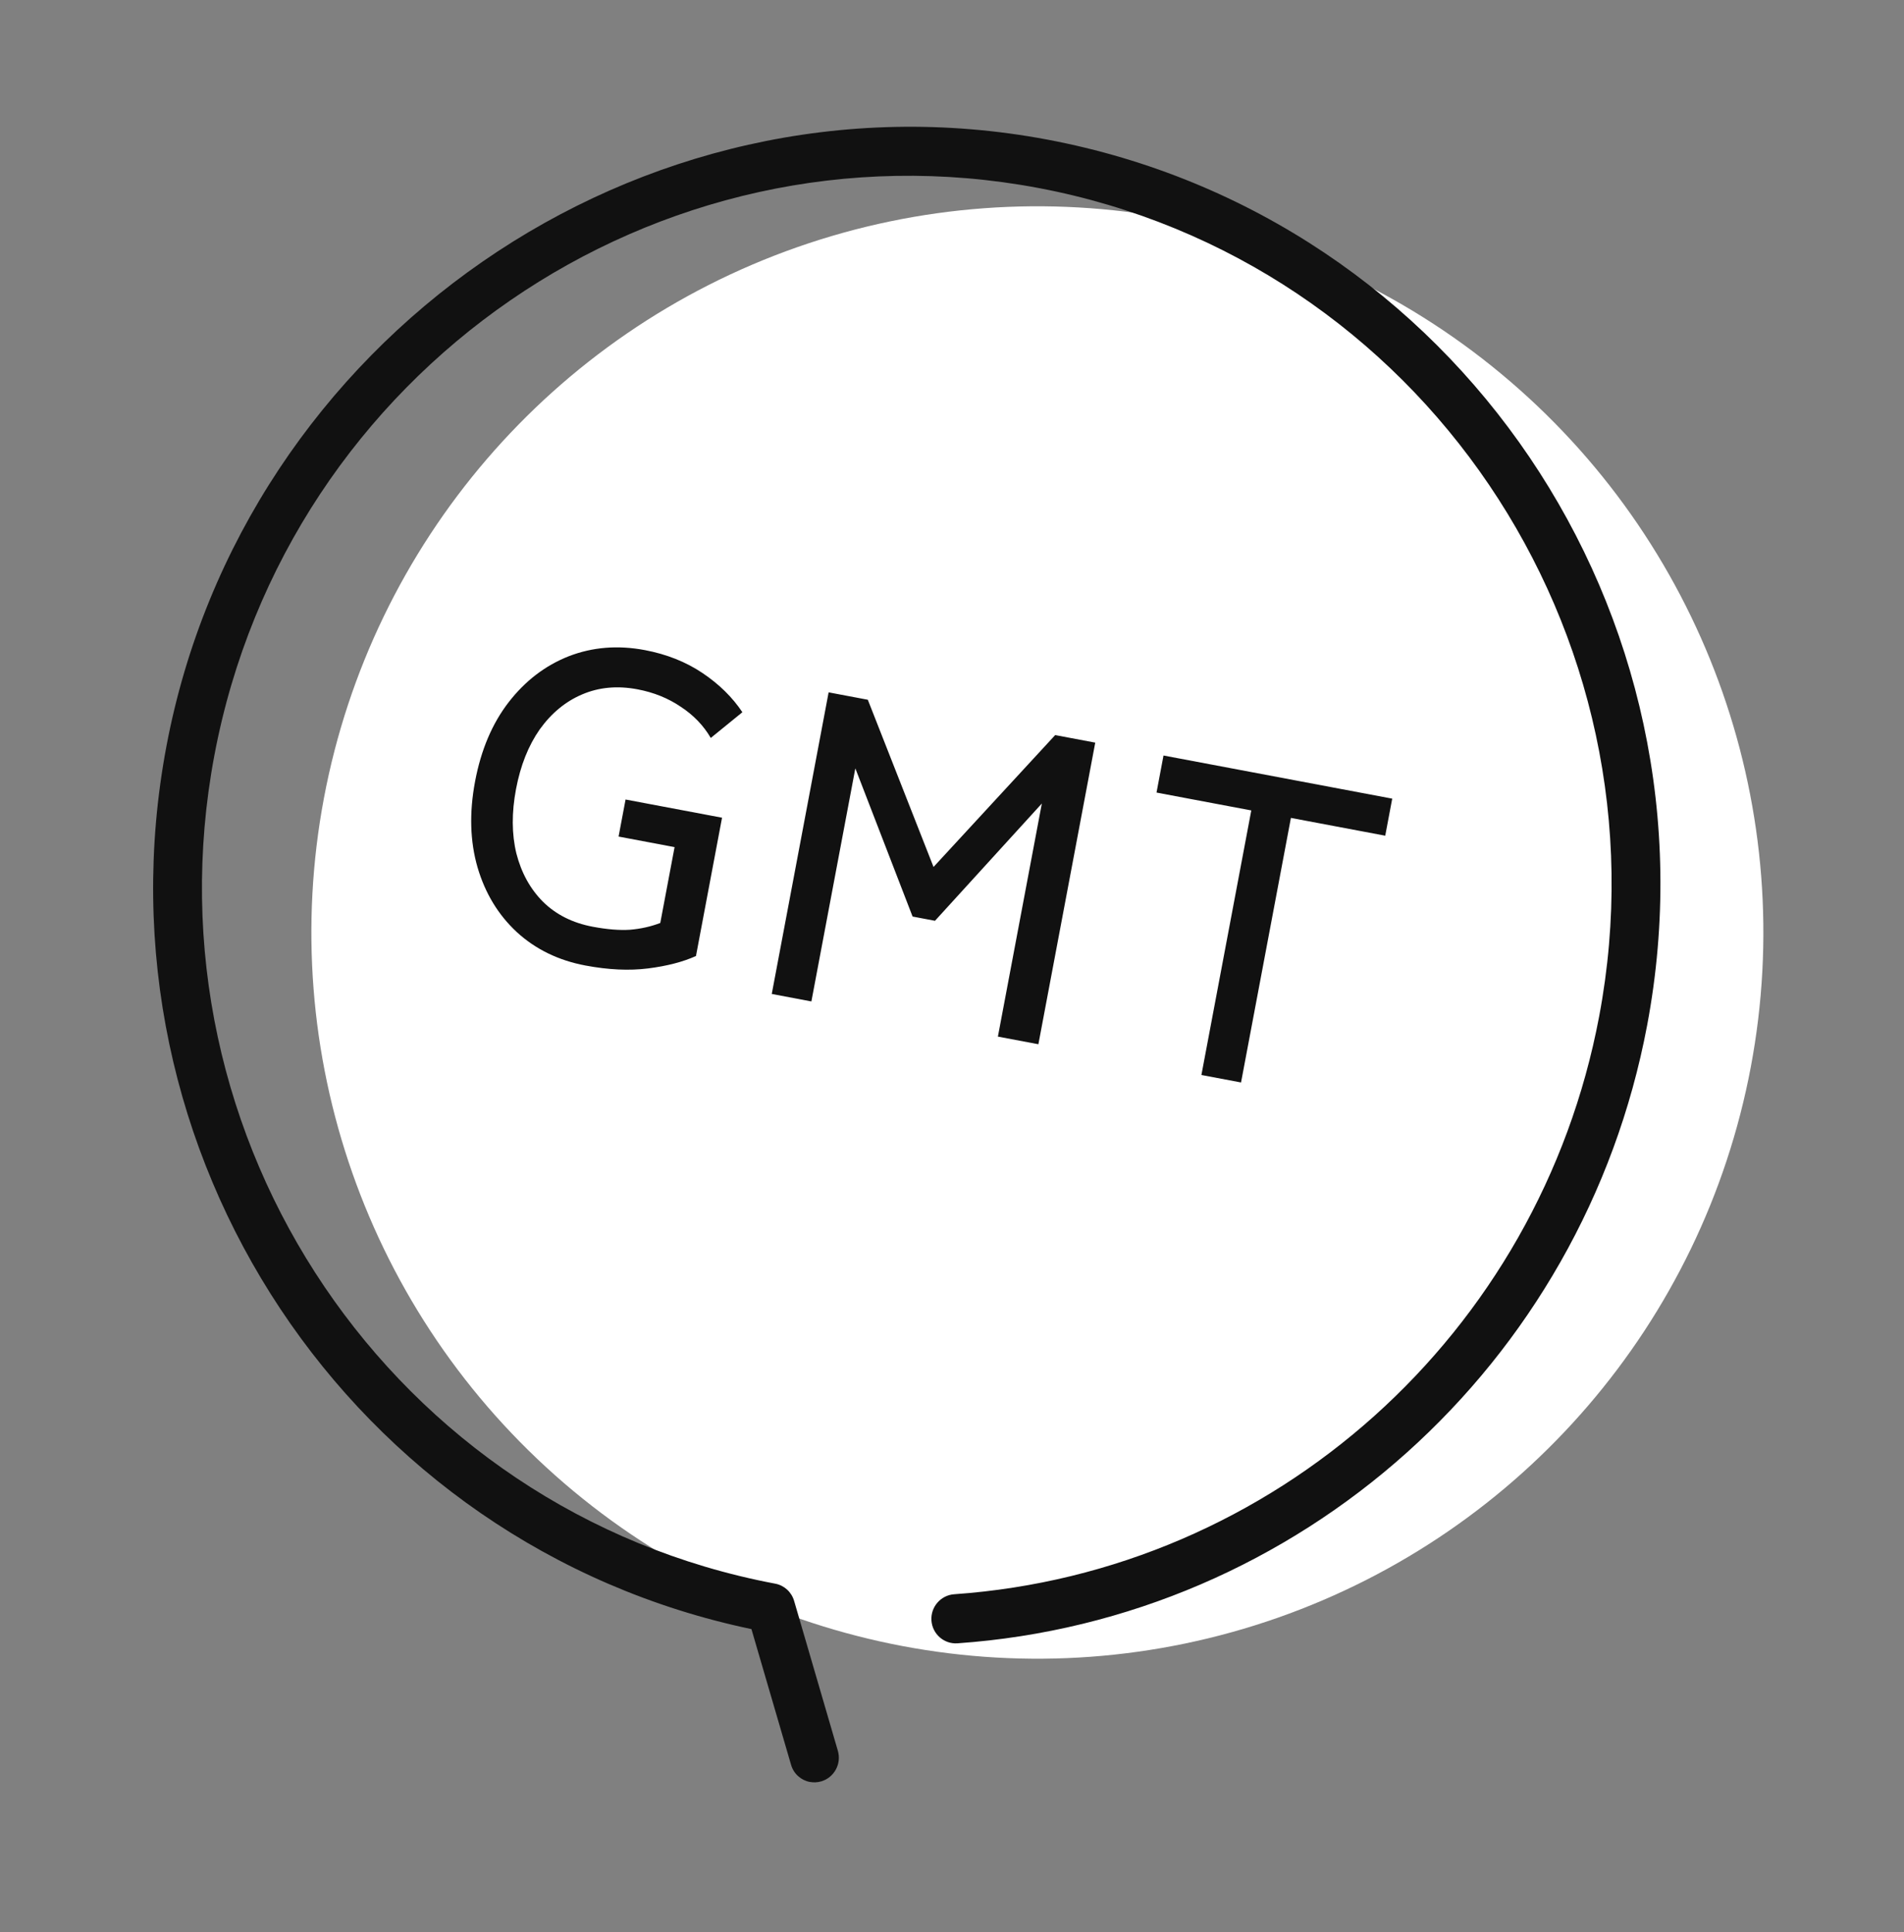
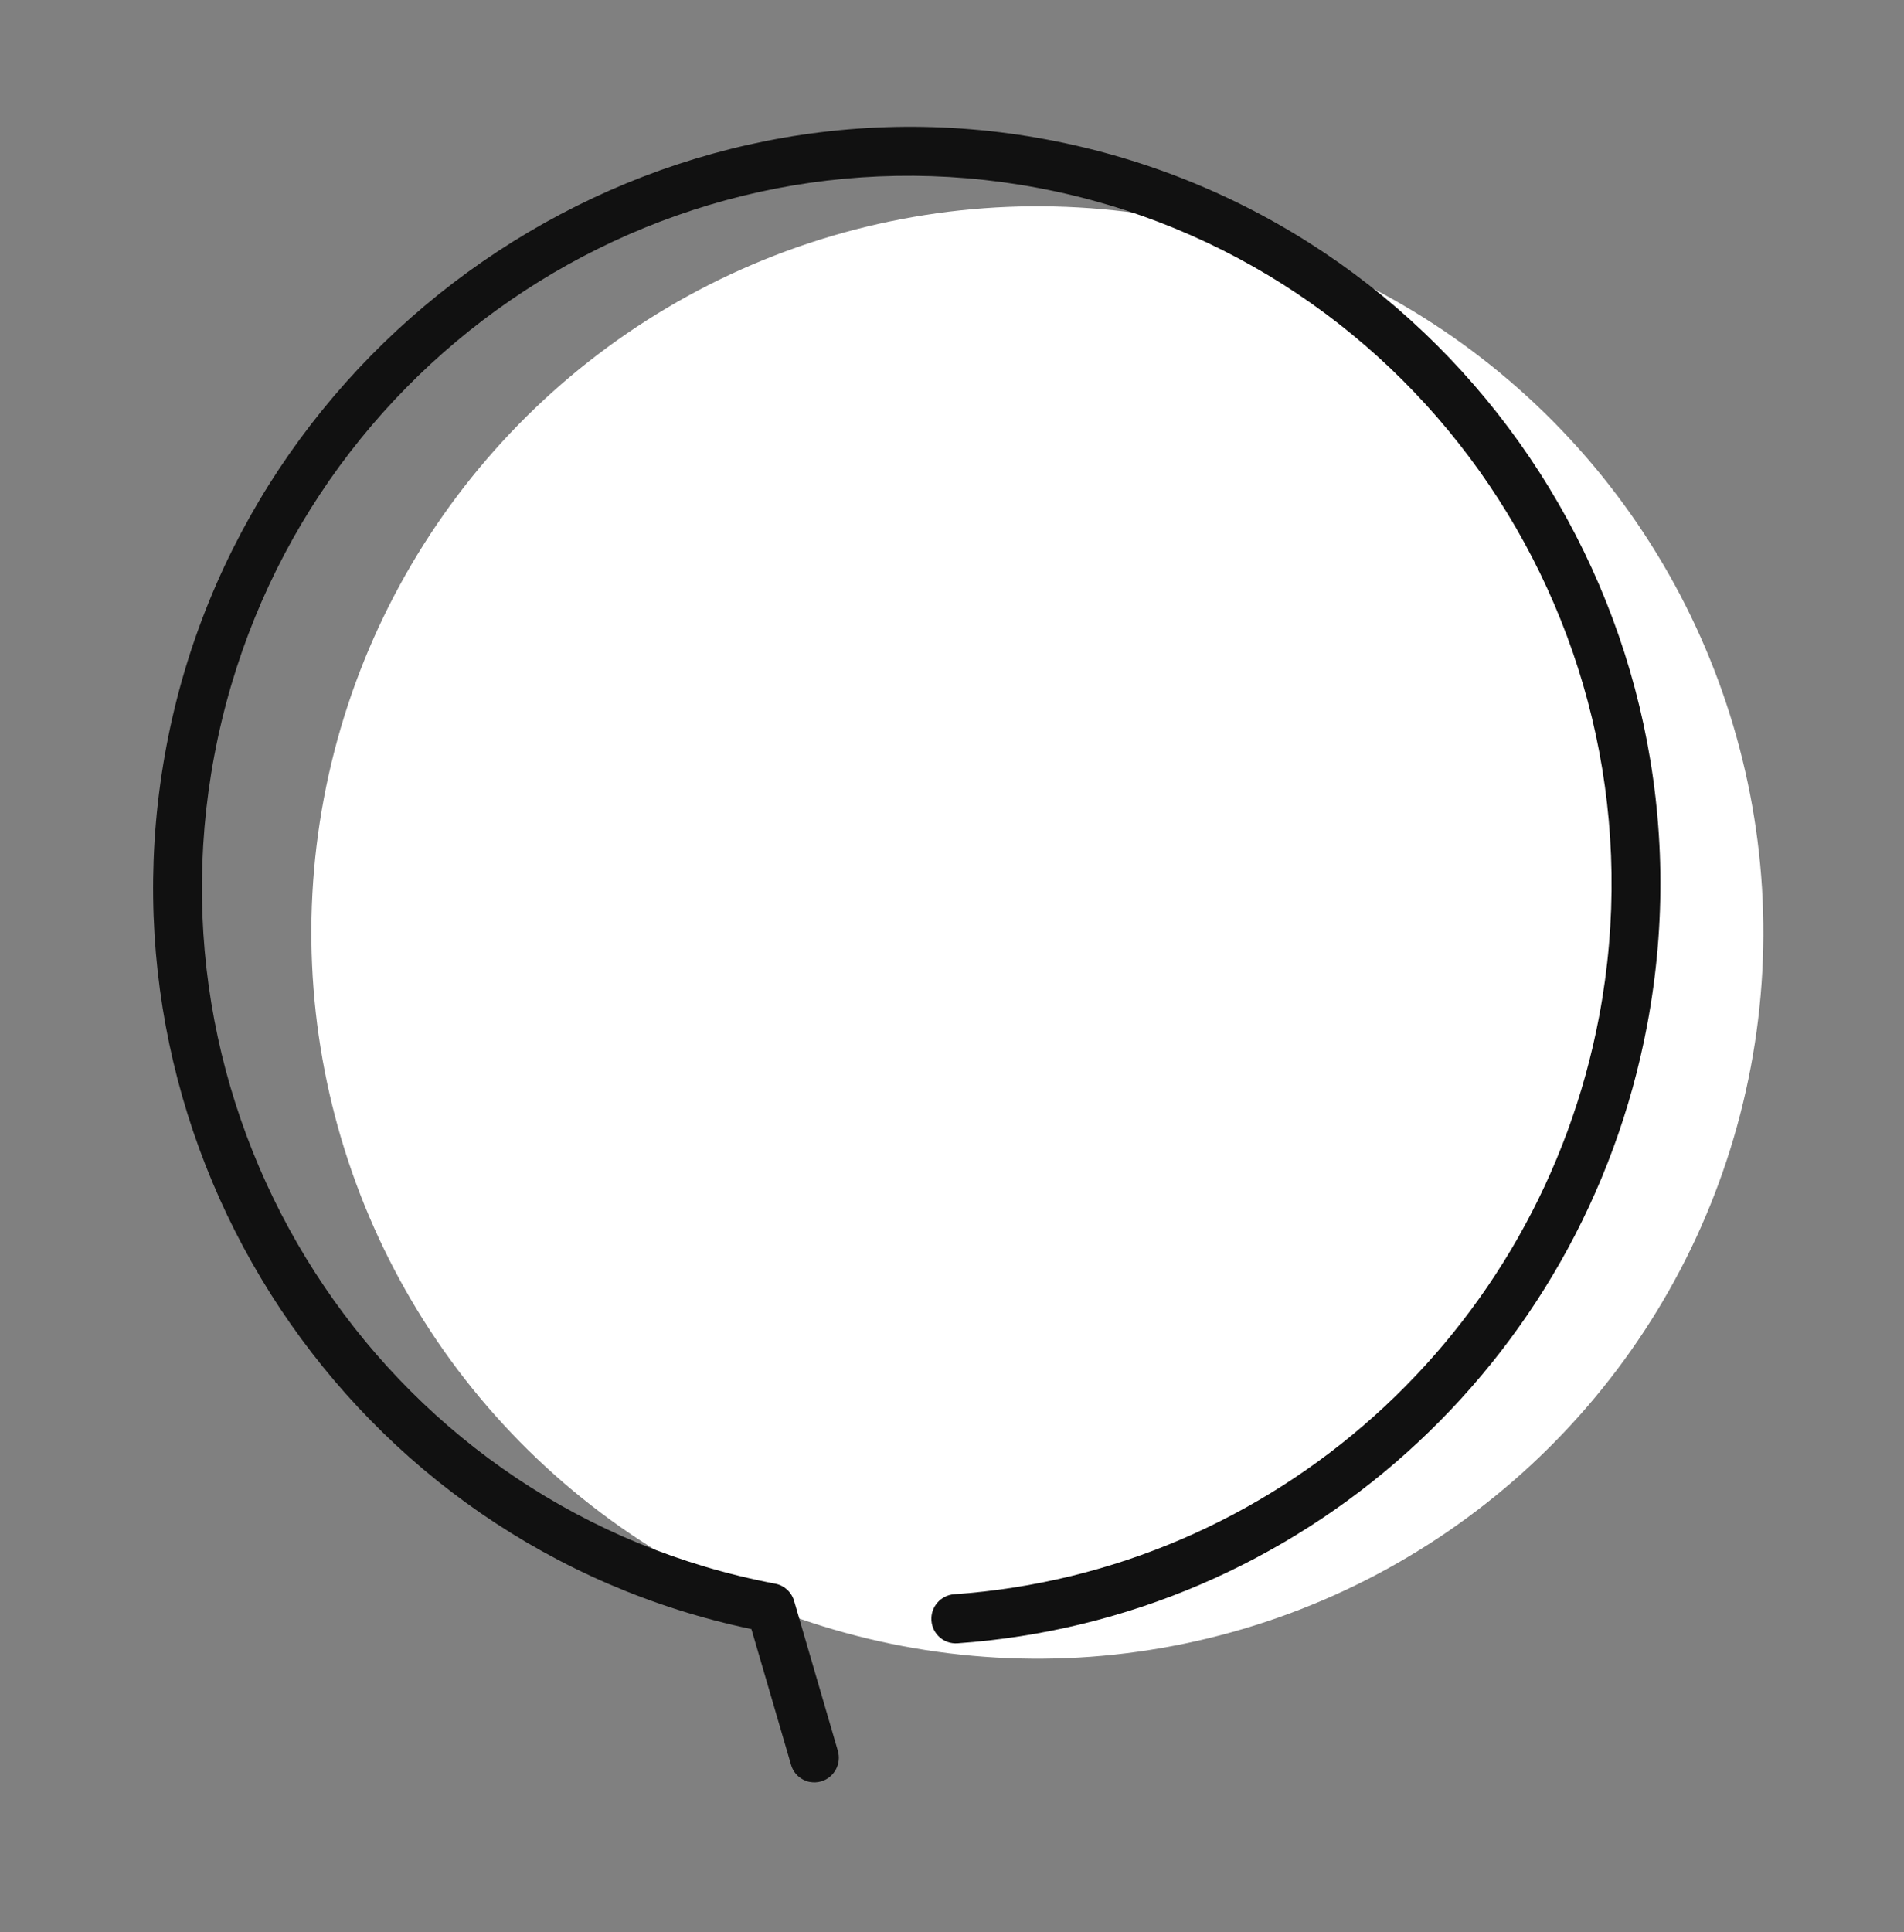
<svg xmlns="http://www.w3.org/2000/svg" width="139" height="141" viewBox="0 0 139 141" fill="none">
  <rect x="0" y="0" width="139" height="141" fill="#808080" stroke="none" />
  <circle cx="75.733" cy="68.056" r="53" transform="rotate(10.678 75.733 68.056)" fill="white" />
  <path d="M59.128 130.053C58.491 129.933 57.944 129.468 57.751 128.8L54.858 118.895C25.659 112.787 6.558 84.124 12.151 54.459C17.744 24.794 46.665 4.571 76.467 10.19C106.269 15.809 125.908 44.811 120.246 74.84C115.57 99.644 94.866 118.186 69.897 119.933C68.916 120 68.067 119.256 67.999 118.267C67.932 117.279 68.677 116.422 69.659 116.352C93.007 114.719 112.371 97.378 116.745 74.18C122.04 46.095 103.671 18.973 75.801 13.718C47.932 8.464 20.947 27.038 15.652 55.119C10.357 83.2 28.727 110.326 56.596 115.58C57.254 115.704 57.783 116.188 57.973 116.834L61.167 127.775C61.445 128.726 60.905 129.723 59.96 130.006C59.68 130.088 59.395 130.1 59.125 130.049L59.128 130.053Z" fill="#111111" />
-   <path d="M42.733 70.464C40.763 70.092 39.093 69.278 37.723 68.021C36.375 66.768 35.422 65.199 34.866 63.314C34.313 61.408 34.252 59.313 34.683 57.028C35.118 54.722 35.938 52.792 37.142 51.239C38.347 49.686 39.806 48.572 41.518 47.896C43.251 47.224 45.103 47.074 47.073 47.445C48.667 47.746 50.07 48.304 51.284 49.119C52.498 49.934 53.469 50.887 54.197 51.98L51.889 53.857C51.364 52.955 50.638 52.199 49.711 51.59C48.788 50.96 47.729 50.532 46.534 50.307C45.066 50.03 43.718 50.156 42.49 50.684C41.286 51.196 40.258 52.044 39.405 53.229C38.573 54.418 37.995 55.872 37.671 57.591C37.347 59.31 37.355 60.875 37.697 62.285C38.06 63.7 38.707 64.874 39.638 65.81C40.59 66.749 41.799 67.357 43.267 67.634C44.315 67.831 45.224 67.905 45.993 67.855C46.787 67.787 47.524 67.622 48.203 67.36L49.247 61.825L45.159 61.054L45.669 58.35L52.712 59.678L50.809 69.772C49.86 70.201 48.696 70.503 47.317 70.677C45.938 70.851 44.41 70.78 42.733 70.464ZM56.342 72.541L60.493 50.529L63.354 51.069L68.152 63.273L77.033 53.648L79.958 54.199L75.807 76.211L72.851 75.654L76.059 58.642L68.258 67.201L66.623 66.892L62.443 56.075L59.235 73.087L56.342 72.541ZM87.708 78.455L91.349 59.147L84.431 57.843L84.941 55.139L101.638 58.287L101.128 60.991L94.242 59.693L90.601 79.001L87.708 78.455Z" fill="#111111" />
</svg>